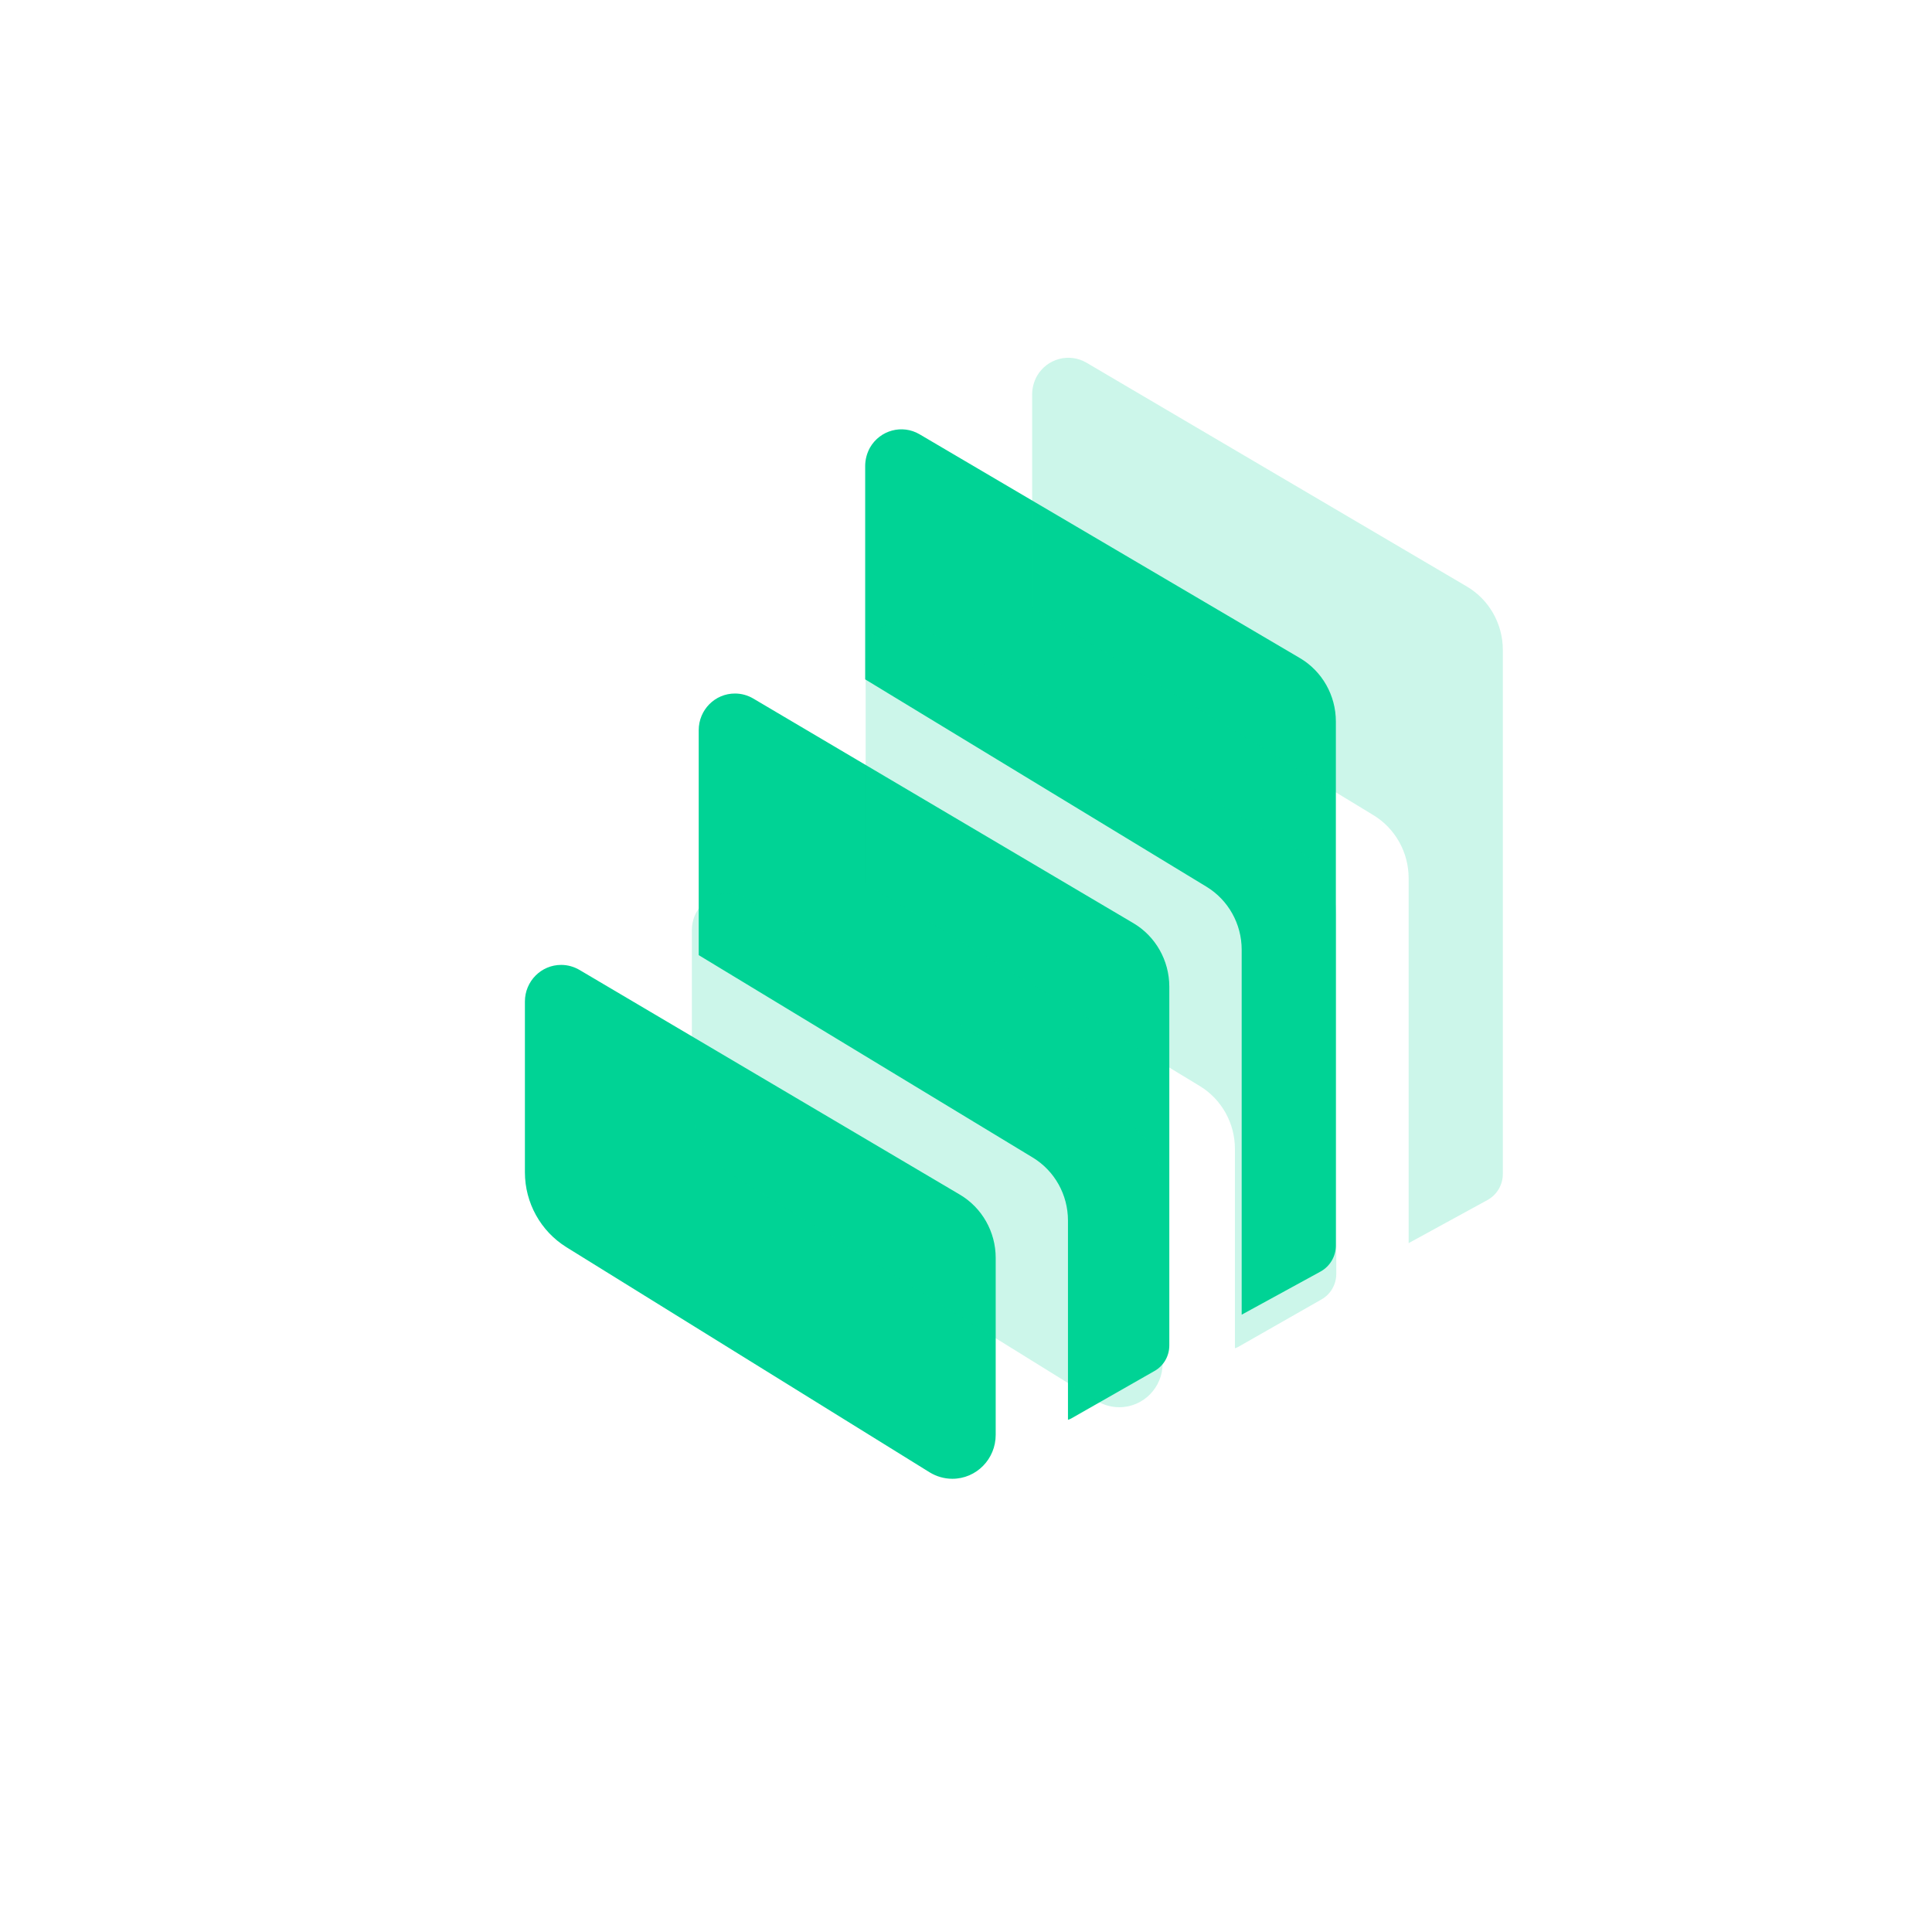
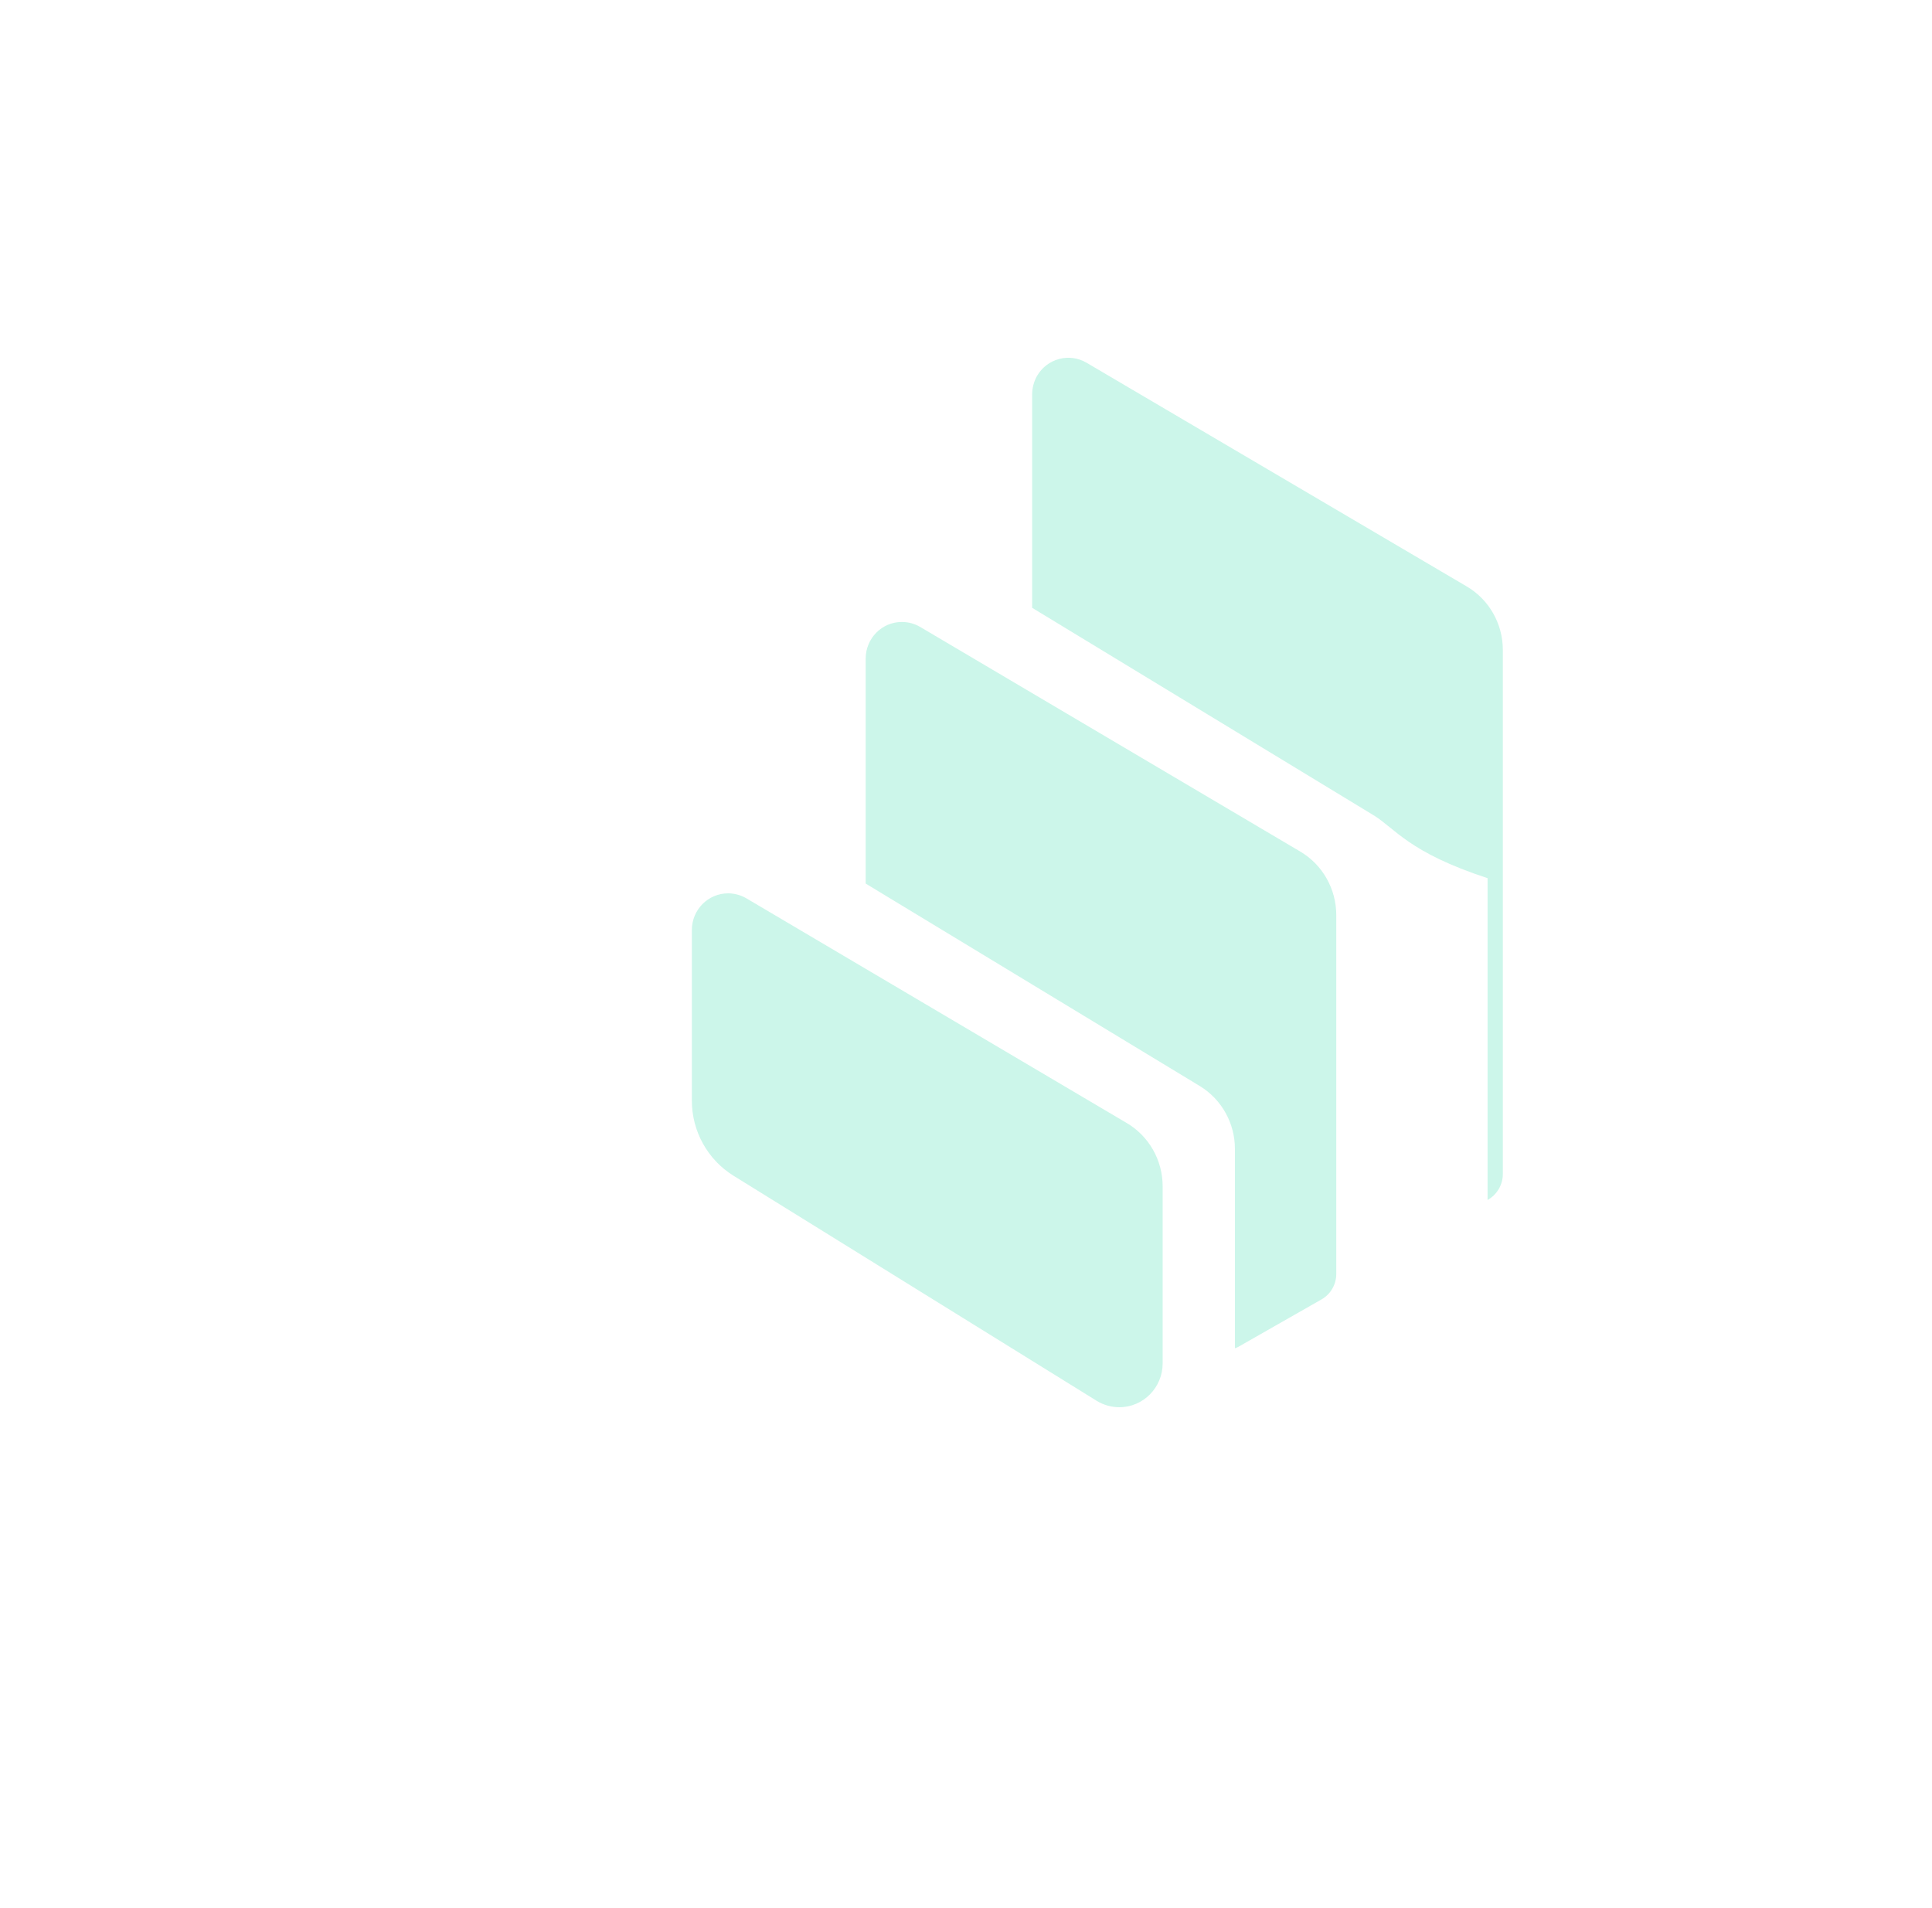
<svg xmlns="http://www.w3.org/2000/svg" viewBox="0 0 81 80" fill="none">
  <g id="compound">
-     <path id="Vector" fill-rule="evenodd" clip-rule="evenodd" d="M23.75 52.292C22.669 51.621 22.007 50.431 22.007 49.149V41.99C22.007 41.14 22.691 40.452 23.53 40.455C23.797 40.455 24.061 40.529 24.293 40.664L40.237 50.083C41.17 50.632 41.745 51.644 41.745 52.739V60.154C41.748 61.172 40.935 62 39.929 62C39.593 62 39.261 61.905 38.975 61.729L23.75 52.292ZM47.516 38.704C48.449 39.254 49.021 40.269 49.024 41.36V56.41C49.024 56.853 48.789 57.263 48.406 57.479L44.916 59.469C44.873 59.494 44.826 59.513 44.775 59.527V51.171C44.775 50.09 44.215 49.086 43.296 48.53L29.294 40.045V30.612C29.294 29.762 29.977 29.073 30.817 29.077C31.084 29.077 31.348 29.15 31.579 29.286L47.516 38.704ZM54.496 27.589C55.432 28.139 56.007 29.154 56.007 30.249V52.23C56.004 52.68 55.758 53.094 55.367 53.31L52.058 55.12V39.818C52.058 38.737 51.498 37.737 50.587 37.18L36.273 28.483V19.537C36.273 19.266 36.346 18.999 36.476 18.764C36.899 18.032 37.828 17.782 38.552 18.207L54.496 27.589Z" fill="#00D395" />
    <g id="Vector_2" opacity="0.2" filter="url(#filter0_f_523_772)">
-       <path fill-rule="evenodd" clip-rule="evenodd" d="M30.75 49.292C29.669 48.621 29.007 47.431 29.007 46.149V38.99C29.007 38.14 29.691 37.452 30.53 37.455C30.797 37.455 31.061 37.529 31.293 37.664L47.237 47.083C48.17 47.632 48.745 48.644 48.745 49.739V57.154C48.748 58.172 47.935 59 46.929 59C46.593 59 46.261 58.905 45.975 58.729L30.75 49.292ZM54.516 35.704C55.449 36.254 56.021 37.269 56.024 38.36V53.41C56.024 53.853 55.789 54.263 55.406 54.479L51.916 56.469C51.873 56.494 51.826 56.513 51.775 56.527V48.171C51.775 47.09 51.215 46.086 50.296 45.53L36.294 37.045V27.612C36.294 26.762 36.977 26.073 37.816 26.077C38.084 26.077 38.348 26.15 38.58 26.286L54.516 35.704ZM61.496 24.589C62.432 25.139 63.007 26.154 63.007 27.249V49.23C63.004 49.68 62.758 50.094 62.367 50.31L59.058 52.12V36.818C59.058 35.737 58.498 34.737 57.587 34.18L43.273 25.483V16.537C43.273 16.266 43.346 15.999 43.476 15.764C43.899 15.031 44.828 14.782 45.552 15.207L61.496 24.589Z" fill="#00D395" />
+       <path fill-rule="evenodd" clip-rule="evenodd" d="M30.75 49.292C29.669 48.621 29.007 47.431 29.007 46.149V38.99C29.007 38.14 29.691 37.452 30.53 37.455C30.797 37.455 31.061 37.529 31.293 37.664L47.237 47.083C48.17 47.632 48.745 48.644 48.745 49.739V57.154C48.748 58.172 47.935 59 46.929 59C46.593 59 46.261 58.905 45.975 58.729L30.75 49.292ZM54.516 35.704C55.449 36.254 56.021 37.269 56.024 38.36V53.41C56.024 53.853 55.789 54.263 55.406 54.479L51.916 56.469C51.873 56.494 51.826 56.513 51.775 56.527V48.171C51.775 47.09 51.215 46.086 50.296 45.53L36.294 37.045V27.612C36.294 26.762 36.977 26.073 37.816 26.077C38.084 26.077 38.348 26.15 38.58 26.286L54.516 35.704ZM61.496 24.589C62.432 25.139 63.007 26.154 63.007 27.249V49.23C63.004 49.68 62.758 50.094 62.367 50.31V36.818C59.058 35.737 58.498 34.737 57.587 34.18L43.273 25.483V16.537C43.273 16.266 43.346 15.999 43.476 15.764C43.899 15.031 44.828 14.782 45.552 15.207L61.496 24.589Z" fill="#00D395" />
    </g>
  </g>
  <defs>
    <filter id="filter0_f_523_772" x="19.007" y="5" width="54" height="64" filterUnits="userSpaceOnUse" color-interpolation-filters="sRGB">
      <feFlood flood-opacity="0" result="BackgroundImageFix" />
      <feBlend mode="normal" in="SourceGraphic" in2="BackgroundImageFix" result="shape" />
      <feGaussianBlur stdDeviation="5" result="effect1_foregroundBlur_523_772" />
    </filter>
  </defs>
</svg>